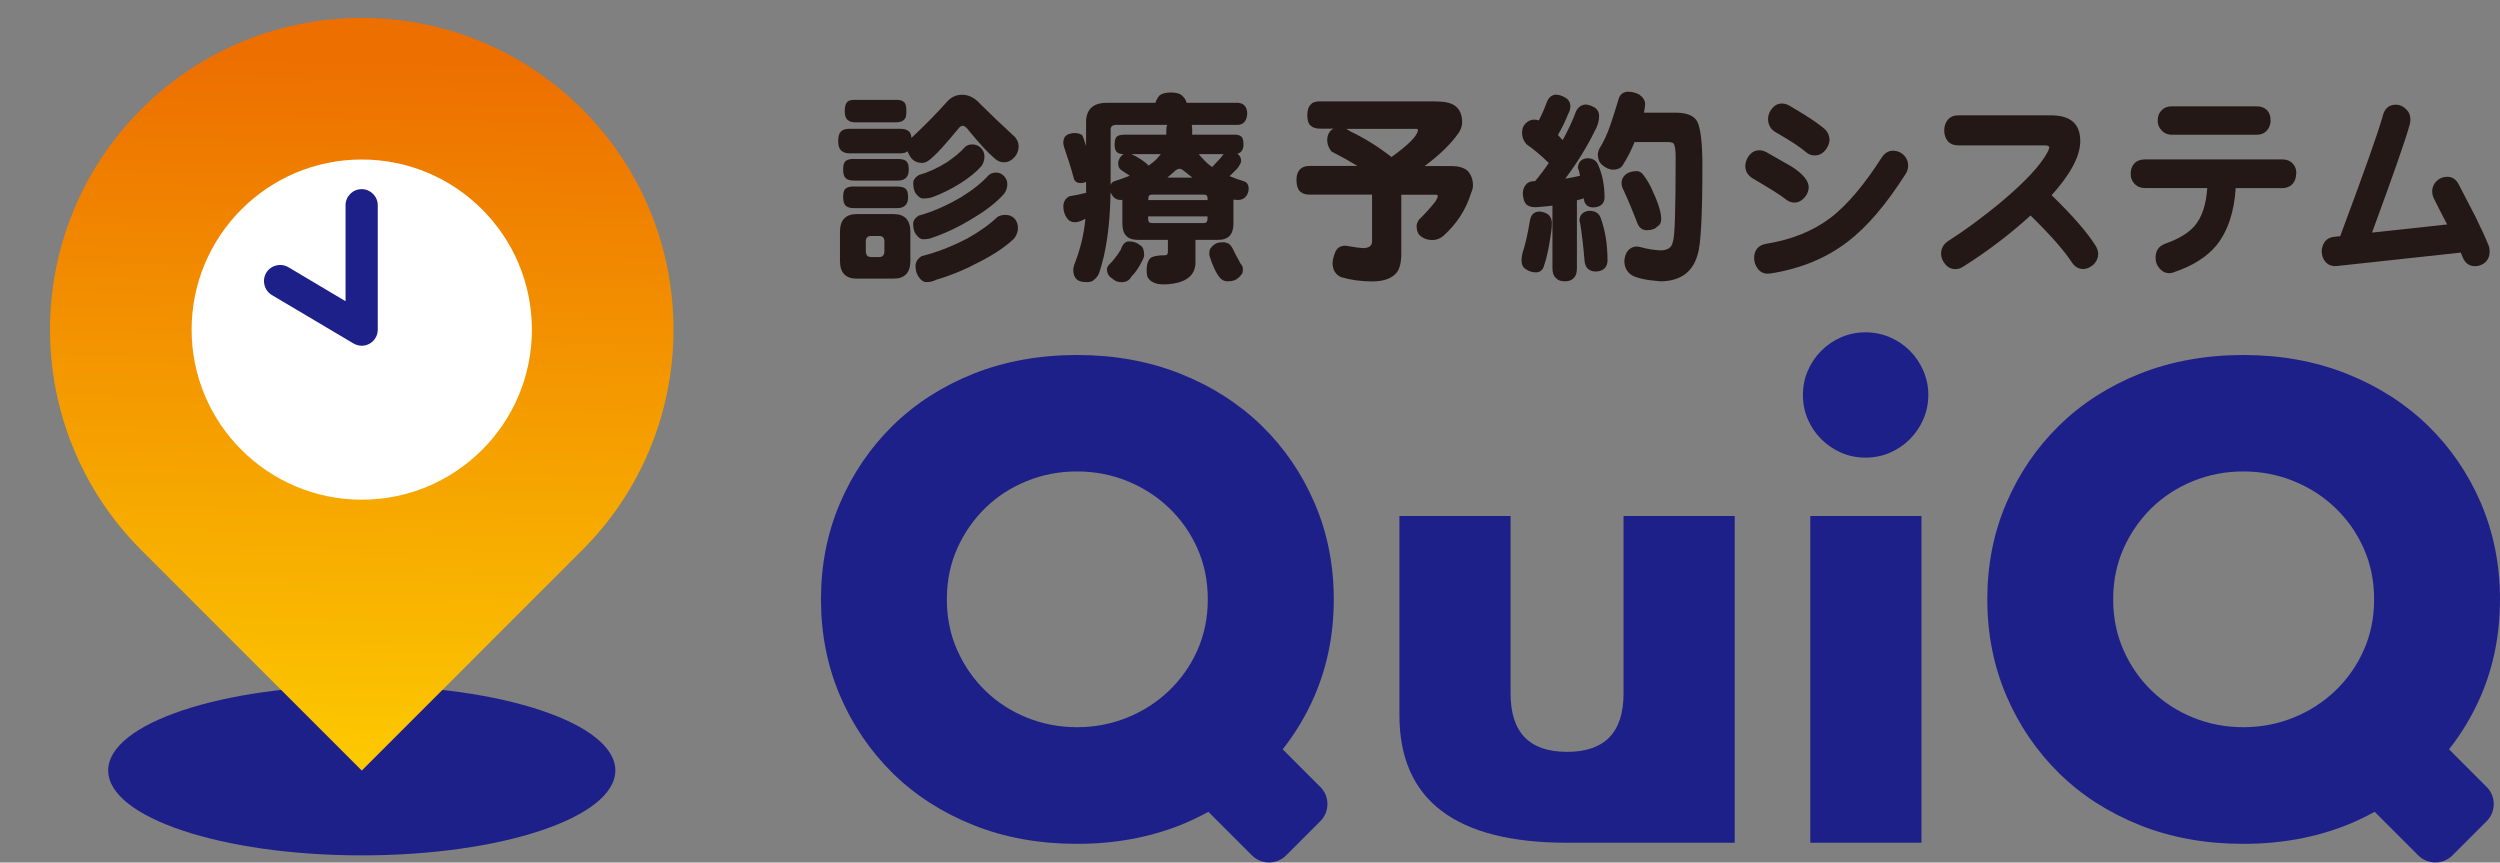
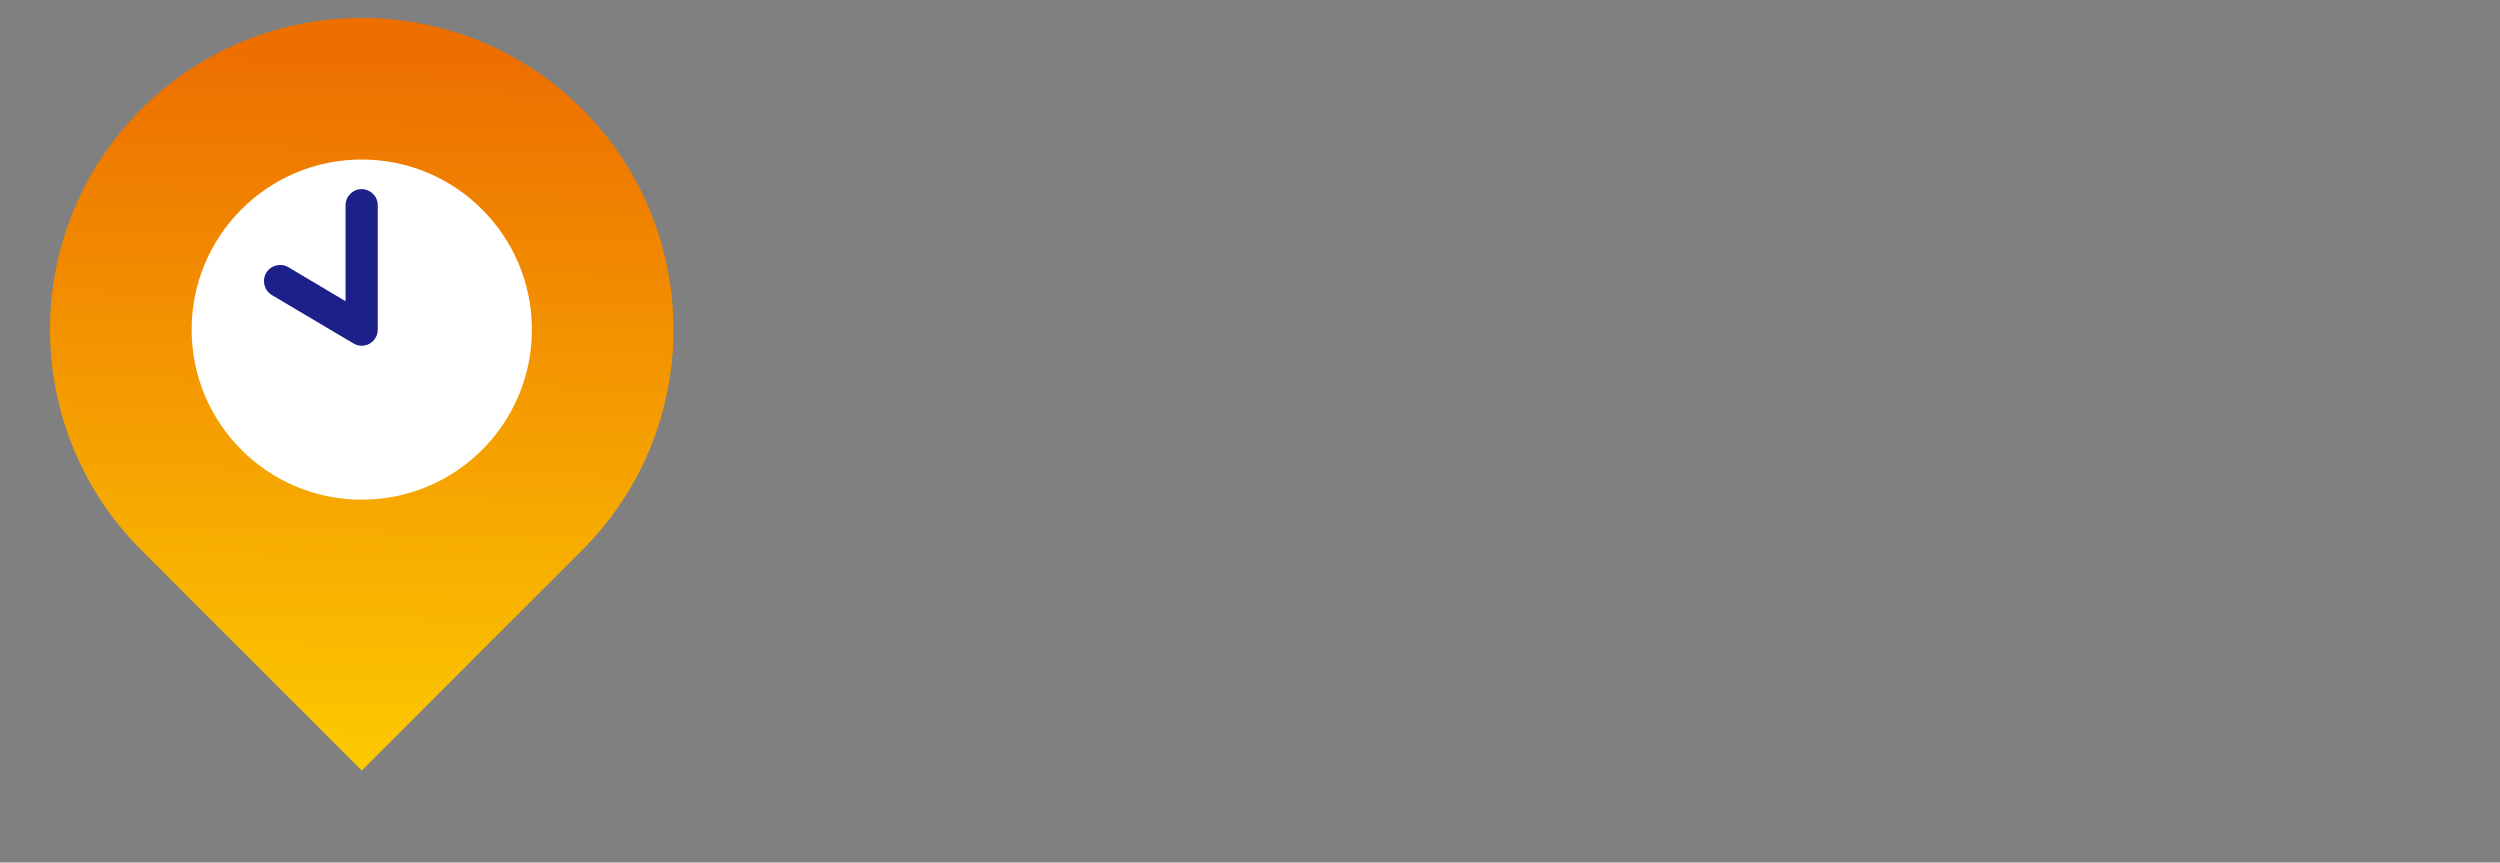
<svg xmlns="http://www.w3.org/2000/svg" id="_レイヤー_2" data-name="レイヤー_2" viewBox="0 0 251.41 86.74">
  <rect x="0" y="0" width="251.41" height="86.74" fill="#808080" stroke="none" />
  <defs>
    <style>
      .cls-1 {
        fill: #231815;
      }

      .cls-2 {
        fill: #fff;
      }

      .cls-3 {
        fill: url(#_名称未設定グラデーション_2);
      }

      .cls-4 {
        fill: none;
      }

      .cls-5 {
        clip-path: url(#clippath-1);
      }

      .cls-6 {
        clip-path: url(#clippath-2);
      }

      .cls-7 {
        fill: #1d2088;
      }

      .cls-8 {
        clip-path: url(#clippath);
      }
    </style>
    <clipPath id="clippath">
-       <rect class="cls-4" x="5.03" y="1.79" width="246.38" height="84.95" />
-     </clipPath>
+       </clipPath>
    <clipPath id="clippath-1">
      <path class="cls-4" d="M14.21,10.98C1.97,23.22,1.97,43.07,14.21,55.32l22.17,22.17,22.17-22.17c12.24-12.24,12.24-32.1,0-44.34-6.12-6.12-14.15-9.18-22.17-9.18s-16.05,3.06-22.17,9.18" />
    </clipPath>
    <linearGradient id="_名称未設定グラデーション_2" data-name="名称未設定グラデーション 2" x1="-46.33" y1="924.9" x2="-45.33" y2="924.9" gradientTransform="translate(3252.83 64972.49) scale(70.21 -70.21)" gradientUnits="userSpaceOnUse">
      <stop offset="0" stop-color="#fcc800" />
      <stop offset="1" stop-color="#ed6f00" />
      <stop offset="1" stop-color="#ed6f00" />
    </linearGradient>
    <clipPath id="clippath-2">
      <rect class="cls-4" x="5.03" y="1.79" width="246.38" height="84.95" />
    </clipPath>
  </defs>
  <g id="_レイヤー_1-2" data-name="レイヤー_1">
    <g>
      <g class="cls-8">
        <path class="cls-1" d="M96.75,9.53c.68,0,1.29.31,1.84.94.88.88,2.04,1.98,3.47,3.3.23.26.36.56.38.9,0,.45-.14.83-.42,1.14-.31.34-.66.51-1.06.51-.36,0-.68-.14-.96-.41-.64-.54-1.47-1.44-2.5-2.69-.27-.38-.5-.57-.69-.57-.15,0-.33.13-.52.39-1.2,1.45-2.02,2.36-2.46,2.73-.41.41-.77.61-1.09.61-.51,0-.9-.19-1.17-.57-.14-.22-.24-.41-.29-.59-.21.14-.46.2-.75.2h-5.09c-.37,0-.66-.1-.86-.29-.19-.18-.29-.49-.29-.94,0-.48.1-.8.29-.98.19-.18.48-.26.86-.26h5.09c.41,0,.71.1.9.29.13.12.2.33.23.63,1.29-1.21,2.48-2.41,3.55-3.61.43-.49.94-.73,1.52-.73M86.16,21.53h3.7c1.13,0,1.69.6,1.69,1.79v2.91c0,1.19-.56,1.79-1.69,1.79h-3.7c-1.13,0-1.69-.6-1.69-1.79v-2.91c0-1.19.56-1.79,1.69-1.79M85.87,15.99h4.43c.4,0,.68.07.84.22.17.14.25.41.25.83,0,.34-.07.6-.21.77-.18.23-.47.35-.88.35h-4.43c-.37,0-.65-.08-.83-.25-.17-.16-.25-.45-.25-.88s.08-.7.25-.83c.17-.15.44-.22.83-.22M85.87,18.76h4.36c.4,0,.68.08.84.22.17.14.25.42.25.83,0,.35-.07.61-.21.77-.18.23-.47.35-.88.35h-4.36c-.37,0-.65-.08-.83-.25-.17-.16-.25-.45-.25-.88s.08-.7.25-.83c.17-.15.44-.22.83-.22M85.95,10.04h4.2c.35,0,.6.07.75.22.17.12.25.42.25.9,0,.39-.05.66-.15.79-.17.23-.45.35-.85.35h-4.2c-.31,0-.55-.09-.73-.26-.18-.15-.27-.44-.27-.88s.09-.75.27-.92c.14-.14.38-.2.73-.2M88.4,25.85c.36,0,.54-.2.54-.59v-.98c0-.37-.18-.55-.54-.55h-.79c-.36,0-.54.18-.54.55v.98c0,.4.18.59.54.59h.79ZM97.75,14.52c.32,0,.6.1.85.31.27.26.4.56.4.9,0,.37-.1.69-.31.98-.51.58-1.21,1.15-2.09,1.71-.96.6-1.9,1.07-2.82,1.4-.27.1-.58.14-.94.14-.27,0-.54-.2-.81-.59-.13-.28-.19-.6-.19-.96,0-.31.19-.58.56-.81.9-.25,1.84-.67,2.82-1.28.78-.53,1.4-1.05,1.86-1.57.18-.15.4-.22.67-.22M100.13,17.35c.31,0,.57.1.79.31.26.24.38.53.38.86,0,.35-.11.68-.33.98-.74.83-1.76,1.63-3.05,2.4-1.39.87-2.78,1.53-4.15,2-.27.11-.58.16-.94.16-.27,0-.54-.21-.81-.63-.13-.27-.19-.58-.19-.92,0-.31.19-.59.56-.83,1.33-.35,2.75-.97,4.26-1.85,1.18-.73,2.11-1.47,2.78-2.22.19-.16.42-.25.69-.25M101.15,21.61c.31,0,.59.11.84.33.26.28.38.61.38.98s-.13.73-.38,1.06c-.82.79-1.93,1.55-3.34,2.28-1.51.81-3.01,1.44-4.49,1.87-.31.16-.64.24-1,.24-.31,0-.6-.22-.86-.65-.15-.28-.23-.61-.23-.98,0-.39.21-.72.61-.98,1.44-.35,2.99-.95,4.62-1.79,1.25-.71,2.25-1.42,2.99-2.14.22-.15.5-.22.84-.22" />
        <path class="cls-1" d="M111.68,19.39c-.05,3.27-.43,5.94-1.13,8.01-.09.28-.25.51-.48.69-.15.19-.41.28-.77.28-.5,0-.84-.09-1.02-.28-.23-.2-.35-.52-.35-.96.01-.14.04-.31.1-.51.59-1.48.96-2.97,1.11-4.48v-.14c-.4.23-.75.35-1.06.35-.36-.01-.63-.17-.82-.47-.21-.3-.31-.67-.33-1.1.01-.49.21-.83.6-1.04.57-.09,1.14-.21,1.69-.35v-1.1c-.17.08-.34.12-.52.12-.35,0-.58-.13-.69-.39-.29-1.09-.63-2.16-1-3.22-.05-.16-.08-.31-.08-.45,0-.37.13-.63.38-.79.23-.12.49-.18.77-.18.32,0,.58.08.77.24.1.22.22.57.37,1.06v-2.38c0-1.3.7-1.96,2.09-1.96h4.88c.08-.24.21-.49.4-.73.24-.2.63-.31,1.17-.31s.91.11,1.13.33c.23.2.38.44.44.71h5.18c.58.04.88.39.92,1.06-.04.73-.35,1.12-.92,1.16h-4.66c.03.14.04.29.04.47v.51h4.24c.33,0,.57.07.71.2.14.12.21.38.21.78,0,.29-.06.51-.19.67-.1.14-.24.22-.42.26.24.19.37.42.37.69,0,.16-.05.31-.14.43-.09.2-.25.41-.48.61-.18.19-.36.37-.54.53.45.19.94.37,1.48.53.29.11.44.36.44.75,0,.26-.08.49-.23.71-.2.27-.48.41-.82.41-.14,0-.3-.01-.48-.04v2.42c0,1.09-.51,1.63-1.52,1.63h-2.3v2.44c-.1,1.28-1.13,1.96-3.07,2.04-.23,0-.47-.01-.71-.04-.22-.05-.43-.14-.65-.26-.17-.12-.31-.29-.42-.51-.04-.24-.06-.47-.06-.67,0-.48.11-.85.33-1.12.23-.22.74-.33,1.52-.33.19,0,.29-.11.29-.35v-1.2h-3.05c-1.02,0-1.53-.54-1.53-1.63v-2.38h-.15c-.4,0-.69-.16-.88-.49-.06-.08-.11-.16-.13-.24M113.55,24.28c.45,0,.82.13,1.11.39.27.13.4.47.4,1.02,0,.11-.06.27-.17.49-.35.71-.72,1.25-1.11,1.63-.19.38-.53.57-1,.57-.36,0-.68-.13-.96-.39-.33-.2-.5-.52-.5-.94,0-.1.04-.21.14-.35.46-.45.88-.98,1.25-1.59.18-.56.46-.84.85-.84M113.01,13.54h4.28v-.51c0-.18.03-.33.1-.47h-5.14c-.37,0-.56.16-.56.47v5.56c.06-.16.17-.28.33-.35.59-.19,1.12-.38,1.59-.57-.23-.16-.47-.32-.71-.47-.06-.03-.1-.06-.12-.08-.22-.14-.33-.36-.33-.67,0-.27.1-.52.29-.73.08-.11.17-.18.27-.22-.32,0-.56-.07-.71-.22-.14-.14-.21-.39-.21-.75s.07-.64.21-.78c.14-.13.38-.2.71-.2M113.78,15.5c.55.25,1.06.56,1.54.96.06.07.12.14.17.2.31-.2.57-.42.79-.63.17-.19.32-.37.46-.53h-2.96ZM115.47,20.12h5.97v-.16c0-.26-.12-.39-.36-.39h-5.24c-.24,0-.36.13-.36.39v.16ZM121.07,22.43c.24,0,.36-.14.36-.41v-.26h-5.97v.26c0,.27.12.41.36.41h5.24ZM117.38,17.86h2.53c-.29-.23-.6-.47-.9-.71-.15-.12-.29-.18-.4-.18-.09,0-.21.05-.36.14-.28.26-.57.51-.86.75M121.91,16.8c.05-.07.1-.13.15-.18.22-.23.43-.46.65-.69.15-.2.27-.35.35-.43h-2.51c.14.18.3.35.48.53.22.26.51.52.88.77M123.05,24.36c.14.01.26.04.36.08.18.05.34.2.48.43.03.06.05.1.08.14.1.22.21.44.33.67.17.28.31.56.44.81.17.18.25.36.25.55,0,.16-.01.3-.04.41-.14.23-.29.4-.44.51-.23.22-.58.33-1.05.33-.27,0-.5-.09-.69-.26-.22-.22-.44-.56-.65-1.02-.19-.42-.33-.78-.42-1.08-.06-.16-.09-.3-.09-.41,0-.3.06-.51.19-.63.15-.19.33-.33.54-.43.2-.07.45-.1.73-.1" />
        <path class="cls-1" d="M132.78,10.2h11.57c.91,0,1.56.14,1.96.43.49.35.73.91.73,1.67,0,.35-.12.71-.35,1.06-.76,1.09-1.89,2.2-3.42,3.34h2.71c.65,0,1.17.14,1.56.43.4.39.59.91.59,1.55,0,.19-.07.45-.21.79-.51,1.64-1.44,3.06-2.78,4.26-.33.27-.69.41-1.07.41-.47,0-.86-.12-1.17-.37-.29-.2-.44-.55-.44-1.04,0-.18.08-.39.23-.63.63-.61,1.18-1.23,1.67-1.85.15-.26.23-.43.23-.51,0-.11-.08-.16-.23-.16h-3.44v5.95c0,1.02-.22,1.71-.65,2.08-.5.46-1.26.69-2.28.69-1.1,0-2.14-.14-3.13-.43-.55-.26-.83-.71-.85-1.37,0-.33.1-.74.31-1.24.19-.35.5-.54.92-.55.1,0,.26.02.48.06.55.1,1,.16,1.34.18.61,0,.92-.22.92-.67v-4.71h-6.28c-.51,0-.88-.16-1.09-.47-.15-.24-.23-.58-.23-1,0-.38.08-.69.23-.92.23-.33.6-.49,1.09-.49h4.82c-.86-.52-1.73-1-2.61-1.45-.29-.34-.44-.73-.44-1.16,0-.37.11-.67.33-.92.09-.1.19-.17.31-.22h-1.32c-.45,0-.77-.1-.98-.3-.23-.19-.34-.54-.34-1.06s.13-.9.38-1.1c.14-.19.45-.29.94-.29M135.37,12.95c.13.07.26.15.4.25,1.43.68,2.82,1.54,4.16,2.59,1.66-1.18,2.55-2.07,2.67-2.67,0-.11-.05-.16-.15-.16h-7.08Z" />
        <path class="cls-1" d="M154.85,21.28c.29.01.57.11.83.28.26.23.38.52.38.86,0,.43-.06.97-.17,1.61-.19,1.18-.39,2.06-.6,2.63-.11.49-.4.73-.84.73-.37,0-.71-.11-1.02-.33-.28-.16-.42-.47-.42-.92,0-.22.04-.47.12-.77.24-.69.49-1.76.73-3.2.1-.6.43-.9,1-.9M156.54,9.53c.24,0,.53.09.86.28.35.2.52.5.52.88,0,.26-.07.51-.21.75-.28.72-.63,1.43-1.04,2.14.15.16.31.33.48.51.51-.92.97-1.9,1.36-2.93.22-.41.53-.62.94-.65.24,0,.54.1.88.28.32.2.48.5.48.88,0,.52-.15,1.02-.44,1.51-.78,1.6-1.77,3.2-2.96,4.79.49-.08.98-.18,1.48-.29-.04-.2-.08-.38-.11-.53-.06-.14-.1-.22-.1-.26.03-.58.33-.91.92-.98.58,0,.95.24,1.13.71.42.95.63,2.04.63,3.28-.04.62-.43.94-1.17.96-.55-.03-.86-.32-.92-.9v-.02c-.22.08-.45.15-.69.2v6.82c0,.47-.1.8-.31.98-.18.23-.48.35-.9.35s-.72-.11-.92-.35c-.22-.19-.33-.52-.33-.98v-6.28c-.52.07-1.09.12-1.69.16-.44,0-.76-.1-.96-.31-.2-.23-.31-.58-.33-1.06.01-.38.11-.68.31-.9.14-.2.39-.32.75-.35h.17c.49-.58.95-1.19,1.38-1.83-.73-.72-1.48-1.35-2.25-1.89-.29-.34-.44-.72-.44-1.14,0-.38.11-.69.33-.92.27-.27.56-.41.88-.41.17,0,.33.03.48.08.31-.6.59-1.24.84-1.93.19-.42.5-.65.92-.67M159.84,21.2c.58,0,.95.24,1.13.71.46,1.26.69,2.7.69,4.32-.04.69-.44,1.05-1.21,1.08-.64-.03-1-.35-1.09-.98-.13-1.53-.28-2.8-.44-3.81-.05-.16-.08-.28-.08-.35.02-.58.36-.91,1-.98M163.68,9.22c.43,0,.82.1,1.17.29.37.26.57.56.59.92,0,.25-.04.54-.12.9h3.19c1.09,0,1.8.28,2.15.85.36.68.54,2.18.54,4.5,0,4.99-.16,7.97-.48,8.94-.28.95-.76,1.64-1.44,2.08-.63.39-1.4.59-2.3.59-1.46-.11-2.44-.33-2.94-.65-.46-.34-.69-.81-.69-1.4.03-.44.15-.79.38-1.06.26-.26.54-.39.86-.39.17.01.32.04.46.08.58.16,1.21.27,1.92.31.77,0,1.19-.31,1.27-.94.18-.34.27-3.15.27-8.43,0-.72-.07-1.18-.21-1.38-.1-.1-.29-.14-.56-.14h-3.36c-.36.87-.73,1.6-1.11,2.18-.18.39-.53.59-1.06.59-.37,0-.75-.17-1.13-.51-.27-.25-.4-.59-.4-1.04,0-.1.04-.26.13-.51.43-.68.82-1.5,1.15-2.47.29-.88.56-1.71.79-2.49.12-.5.42-.77.92-.82M164.6,17.21c.2,0,.38.08.52.22.28.3.57.75.88,1.34.7,1.47,1.06,2.55,1.06,3.24,0,.37-.13.62-.4.77-.2.24-.56.37-1.06.37-.42,0-.73-.22-.92-.65-.47-1.24-.94-2.36-1.4-3.36-.14-.23-.21-.48-.21-.73,0-.41.19-.73.58-.98.27-.15.59-.22.96-.22" />
        <path class="cls-1" d="M181.89,18.92c-.04.37-.18.69-.44.96-.26.3-.56.46-.9.49-.35.03-.68-.09-1-.35-.36-.31-1.45-1-3.26-2.06-.55-.33-.81-.79-.77-1.38.04-.39.19-.74.46-1.04.26-.29.57-.43.94-.43.24,0,.49.07.73.2.85.49,1.7.98,2.57,1.47,1.16.76,1.72,1.47,1.67,2.14M191.62,17.52c-1.95,3.06-3.88,5.32-5.8,6.78-2.15,1.66-4.74,2.72-7.75,3.2-.1.01-.2.02-.29.02-.44,0-.78-.17-1.02-.51-.24-.31-.36-.69-.36-1.12.04-.79.45-1.25,1.25-1.38,2.53-.41,4.69-1.28,6.47-2.63,1.66-1.29,3.37-3.31,5.12-6.05.33-.49.75-.71,1.25-.67.38.03.72.18,1,.47.27.3.4.64.4,1.02,0,.31-.09.6-.27.88M183.98,14.18c-.05.35-.21.69-.48,1-.28.29-.59.44-.92.45-.35.03-.67-.08-.96-.33-.58-.5-1.59-1.17-3.05-2-.49-.29-.74-.71-.77-1.28,0-.42.13-.79.4-1.1.27-.34.6-.51,1-.51.24,0,.49.07.73.2.73.43,1.28.77,1.65,1,.72.45,1.32.88,1.82,1.28.41.34.6.77.58,1.28" />
        <path class="cls-1" d="M211,25.54c0,.39-.15.74-.44,1.04-.31.28-.63.44-.98.47-.51.03-.92-.2-1.23-.67-.76-1.17-2.14-2.74-4.15-4.71-2.05,1.87-4.32,3.6-6.81,5.17-.27.16-.52.24-.77.22-.4,0-.73-.16-1-.49-.28-.33-.42-.69-.42-1.08.01-.53.26-.95.73-1.26,1.65-1.05,3.4-2.34,5.26-3.87,2.48-2.08,4.07-3.79,4.76-5.13.09-.19.13-.33.13-.41,0-.14-.17-.2-.5-.2h-8.65c-.45,0-.8-.14-1.06-.43-.24-.31-.36-.68-.35-1.1,0-.41.12-.76.37-1.06.26-.29.6-.43,1.04-.43h9.33c1.96,0,2.94.86,2.94,2.59,0,1.49-.96,3.31-2.88,5.44,2.11,2.05,3.58,3.74,4.4,5.05.18.27.27.56.29.85" />
        <path class="cls-1" d="M230.91,17.47c0,.41-.12.75-.37,1.04-.26.27-.61.41-1.05.41h-4.66c-.15,2.42-.8,4.34-1.94,5.76-.95,1.15-2.37,2.05-4.26,2.69-.18.08-.38.11-.59.1-.33-.03-.63-.19-.88-.49-.24-.27-.37-.6-.38-.98-.04-.75.29-1.25,1-1.51,1.32-.46,2.28-1.05,2.9-1.75.75-.87,1.18-2.15,1.29-3.83h-6.26c-.46,0-.83-.16-1.11-.49-.22-.24-.33-.56-.33-.96s.12-.73.36-1.02c.26-.27.62-.41,1.08-.41h13.8c.45,0,.81.15,1.09.45.23.27.34.6.33.98M228.34,12.1c0,.39-.12.73-.35,1-.26.3-.61.45-1.06.45h-8.52c-.43,0-.79-.16-1.06-.47-.25-.27-.38-.6-.36-1,0-.39.13-.72.38-.98.26-.27.6-.41,1.04-.41h8.52c.45,0,.81.14,1.09.43.23.29.33.61.31.98" />
-         <path class="cls-1" d="M250.26,24.67c.08.2.11.42.11.63,0,.44-.15.8-.44,1.08-.32.27-.67.4-1.06.39-.58-.01-.99-.33-1.23-.94-.05-.14-.11-.28-.17-.43l-12.44,1.35c-.47.05-.86-.08-1.15-.39-.26-.28-.39-.64-.4-1.06,0-.38.11-.72.33-1.02.23-.28.55-.44.96-.47l.57-.06c2.43-6.52,3.86-10.55,4.28-12.1.2-.79.68-1.16,1.42-1.12.36.03.67.18.94.47.28.26.42.59.42,1,0,.15-.02.31-.06.49-.38,1.43-1.65,5.06-3.8,10.9l7.56-.82c-.18-.31-.61-1.15-1.3-2.53-.14-.26-.21-.52-.21-.79,0-.39.14-.73.42-1.02.28-.29.62-.43,1.02-.45.55-.03.97.24,1.25.81.79,1.52,1.34,2.58,1.65,3.18.61,1.24,1.05,2.2,1.32,2.89" />
        <path class="cls-7" d="M128.99,75.36c1.29-1.64,2.37-3.43,3.22-5.41,1.28-2.99,1.92-6.21,1.92-9.67s-.64-6.68-1.92-9.67c-1.28-2.98-3.06-5.59-5.34-7.81-2.29-2.22-5.01-3.96-8.18-5.22-3.17-1.26-6.63-1.88-10.38-1.88s-7.26.63-10.41,1.88c-3.15,1.26-5.86,3-8.12,5.22-2.26,2.22-4.04,4.83-5.31,7.81-1.28,2.99-1.91,6.21-1.91,9.67s.64,6.68,1.91,9.67c1.28,2.98,3.05,5.59,5.31,7.81,2.26,2.22,4.97,3.96,8.12,5.22,3.15,1.26,6.62,1.88,10.41,1.88s7.2-.63,10.38-1.88c.99-.39,1.92-.85,2.83-1.34l4.38,4.38c.95.95,2.49.95,3.44,0l3.44-3.44c.95-.95.95-2.49,0-3.44l-3.78-3.78ZM108.31,73.13c-1.77,0-3.45-.32-5.03-.96-1.59-.64-2.97-1.53-4.17-2.69-1.19-1.15-2.14-2.51-2.84-4.08-.7-1.56-1.05-3.27-1.05-5.13s.35-3.56,1.05-5.13c.7-1.56,1.65-2.92,2.84-4.08,1.19-1.15,2.58-2.05,4.17-2.69,1.58-.64,3.26-.96,5.03-.96s3.45.32,5.03.96c1.58.64,2.99,1.53,4.2,2.69,1.21,1.15,2.17,2.51,2.87,4.08.7,1.57,1.05,3.27,1.05,5.13s-.35,3.56-1.05,5.13c-.7,1.57-1.66,2.92-2.87,4.08-1.21,1.15-2.61,2.05-4.2,2.69-1.58.64-3.26.96-5.03.96" />
        <path class="cls-7" d="M181.31,39.72c0-.86.16-1.68.49-2.44.33-.76.78-1.43,1.36-2.01.58-.58,1.24-1.03,2.01-1.36.76-.33,1.57-.49,2.44-.49s1.68.17,2.44.49c.76.33,1.43.78,2.01,1.36.58.58,1.03,1.25,1.36,2.01.33.76.5,1.58.5,2.44s-.17,1.68-.5,2.44c-.33.76-.78,1.43-1.36,2.01-.58.58-1.25,1.03-2.01,1.36-.76.33-1.58.49-2.44.49s-1.68-.16-2.44-.49c-.76-.33-1.43-.78-2.01-1.36-.58-.58-1.03-1.24-1.36-2.01-.33-.76-.49-1.58-.49-2.44M193.23,84.75h-11.18v-32.86h11.18v32.86Z" />
        <path class="cls-7" d="M163.27,51.89v17.85c0,3.91-1.89,5.87-5.68,5.87s-5.68-1.95-5.68-5.87v-17.85h-11.18v20.01c0,4.28,1.41,7.5,4.23,9.64,2.82,2.14,7.03,3.21,12.63,3.21h16.86v-32.86h-11.18Z" />
-         <path class="cls-7" d="M246.28,75.36c1.29-1.64,2.37-3.43,3.22-5.41,1.28-2.99,1.91-6.21,1.91-9.67s-.64-6.68-1.91-9.67c-1.28-2.98-3.06-5.59-5.34-7.81-2.29-2.22-5.01-3.96-8.18-5.22-3.17-1.26-6.63-1.88-10.38-1.88s-7.26.63-10.41,1.88c-3.15,1.26-5.86,3-8.12,5.22-2.27,2.22-4.04,4.83-5.31,7.81-1.28,2.99-1.91,6.21-1.91,9.67s.64,6.68,1.91,9.67c1.28,2.98,3.05,5.59,5.31,7.81,2.26,2.22,4.97,3.96,8.12,5.22,3.15,1.26,6.62,1.88,10.41,1.88s7.2-.63,10.38-1.88c.99-.39,1.92-.85,2.83-1.34l4.38,4.38c.95.95,2.49.95,3.44,0l3.44-3.44c.95-.95.95-2.49,0-3.44l-3.78-3.78ZM225.6,73.13c-1.77,0-3.45-.32-5.03-.96-1.59-.64-2.97-1.53-4.17-2.69-1.2-1.15-2.14-2.51-2.84-4.08-.7-1.56-1.05-3.27-1.05-5.13s.35-3.56,1.05-5.13c.7-1.56,1.65-2.92,2.84-4.08,1.19-1.15,2.58-2.05,4.17-2.69,1.58-.64,3.26-.96,5.03-.96s3.45.32,5.03.96c1.59.64,2.99,1.53,4.2,2.69,1.21,1.15,2.17,2.51,2.87,4.08.7,1.57,1.05,3.27,1.05,5.13s-.35,3.56-1.05,5.13c-.7,1.57-1.66,2.92-2.87,4.08-1.21,1.15-2.61,2.05-4.2,2.69-1.58.64-3.26.96-5.03.96" />
+         <path class="cls-7" d="M246.28,75.36c1.29-1.64,2.37-3.43,3.22-5.41,1.28-2.99,1.91-6.21,1.91-9.67s-.64-6.68-1.91-9.67c-1.28-2.98-3.06-5.59-5.34-7.81-2.29-2.22-5.01-3.96-8.18-5.22-3.17-1.26-6.63-1.88-10.38-1.88c-3.15,1.26-5.86,3-8.12,5.22-2.27,2.22-4.04,4.83-5.31,7.81-1.28,2.99-1.91,6.21-1.91,9.67s.64,6.68,1.91,9.67c1.28,2.98,3.05,5.59,5.31,7.81,2.26,2.22,4.97,3.96,8.12,5.22,3.15,1.26,6.62,1.88,10.41,1.88s7.2-.63,10.38-1.88c.99-.39,1.92-.85,2.83-1.34l4.38,4.38c.95.95,2.49.95,3.44,0l3.44-3.44c.95-.95.95-2.49,0-3.44l-3.78-3.78ZM225.6,73.13c-1.77,0-3.45-.32-5.03-.96-1.59-.64-2.97-1.53-4.17-2.69-1.2-1.15-2.14-2.51-2.84-4.08-.7-1.56-1.05-3.27-1.05-5.13s.35-3.56,1.05-5.13c.7-1.56,1.65-2.92,2.84-4.08,1.19-1.15,2.58-2.05,4.17-2.69,1.58-.64,3.26-.96,5.03-.96s3.45.32,5.03.96c1.59.64,2.99,1.53,4.2,2.69,1.21,1.15,2.17,2.51,2.87,4.08.7,1.57,1.05,3.27,1.05,5.13s-.35,3.56-1.05,5.13c-.7,1.57-1.66,2.92-2.87,4.08-1.21,1.15-2.61,2.05-4.2,2.69-1.58.64-3.26.96-5.03.96" />
        <path class="cls-7" d="M61.88,77.48c0,4.72-11.42,8.54-25.5,8.54s-25.5-3.82-25.5-8.54,11.41-8.54,25.5-8.54,25.5,3.82,25.5,8.54" />
      </g>
      <g class="cls-5">
        <rect class="cls-3" x="-2.35" y="4.25" width="77.46" height="70.78" transform="translate(-4.19 74.98) rotate(-88.51)" />
      </g>
      <g class="cls-6">
        <path class="cls-2" d="M36.38,50.25c-9.45,0-17.11-7.66-17.11-17.1s7.66-17.11,17.11-17.11,17.11,7.66,17.11,17.11-7.66,17.1-17.11,17.1" />
        <path class="cls-7" d="M36.38,34.77c-.29,0-.57-.08-.83-.23l-8.21-4.87c-.77-.46-1.02-1.46-.57-2.23.46-.77,1.45-1.02,2.23-.57l5.75,3.42v-9.65c0-.9.73-1.62,1.62-1.62s1.62.73,1.62,1.62v12.51c0,.58-.31,1.12-.82,1.41-.25.14-.53.21-.8.21" />
      </g>
    </g>
  </g>
</svg>